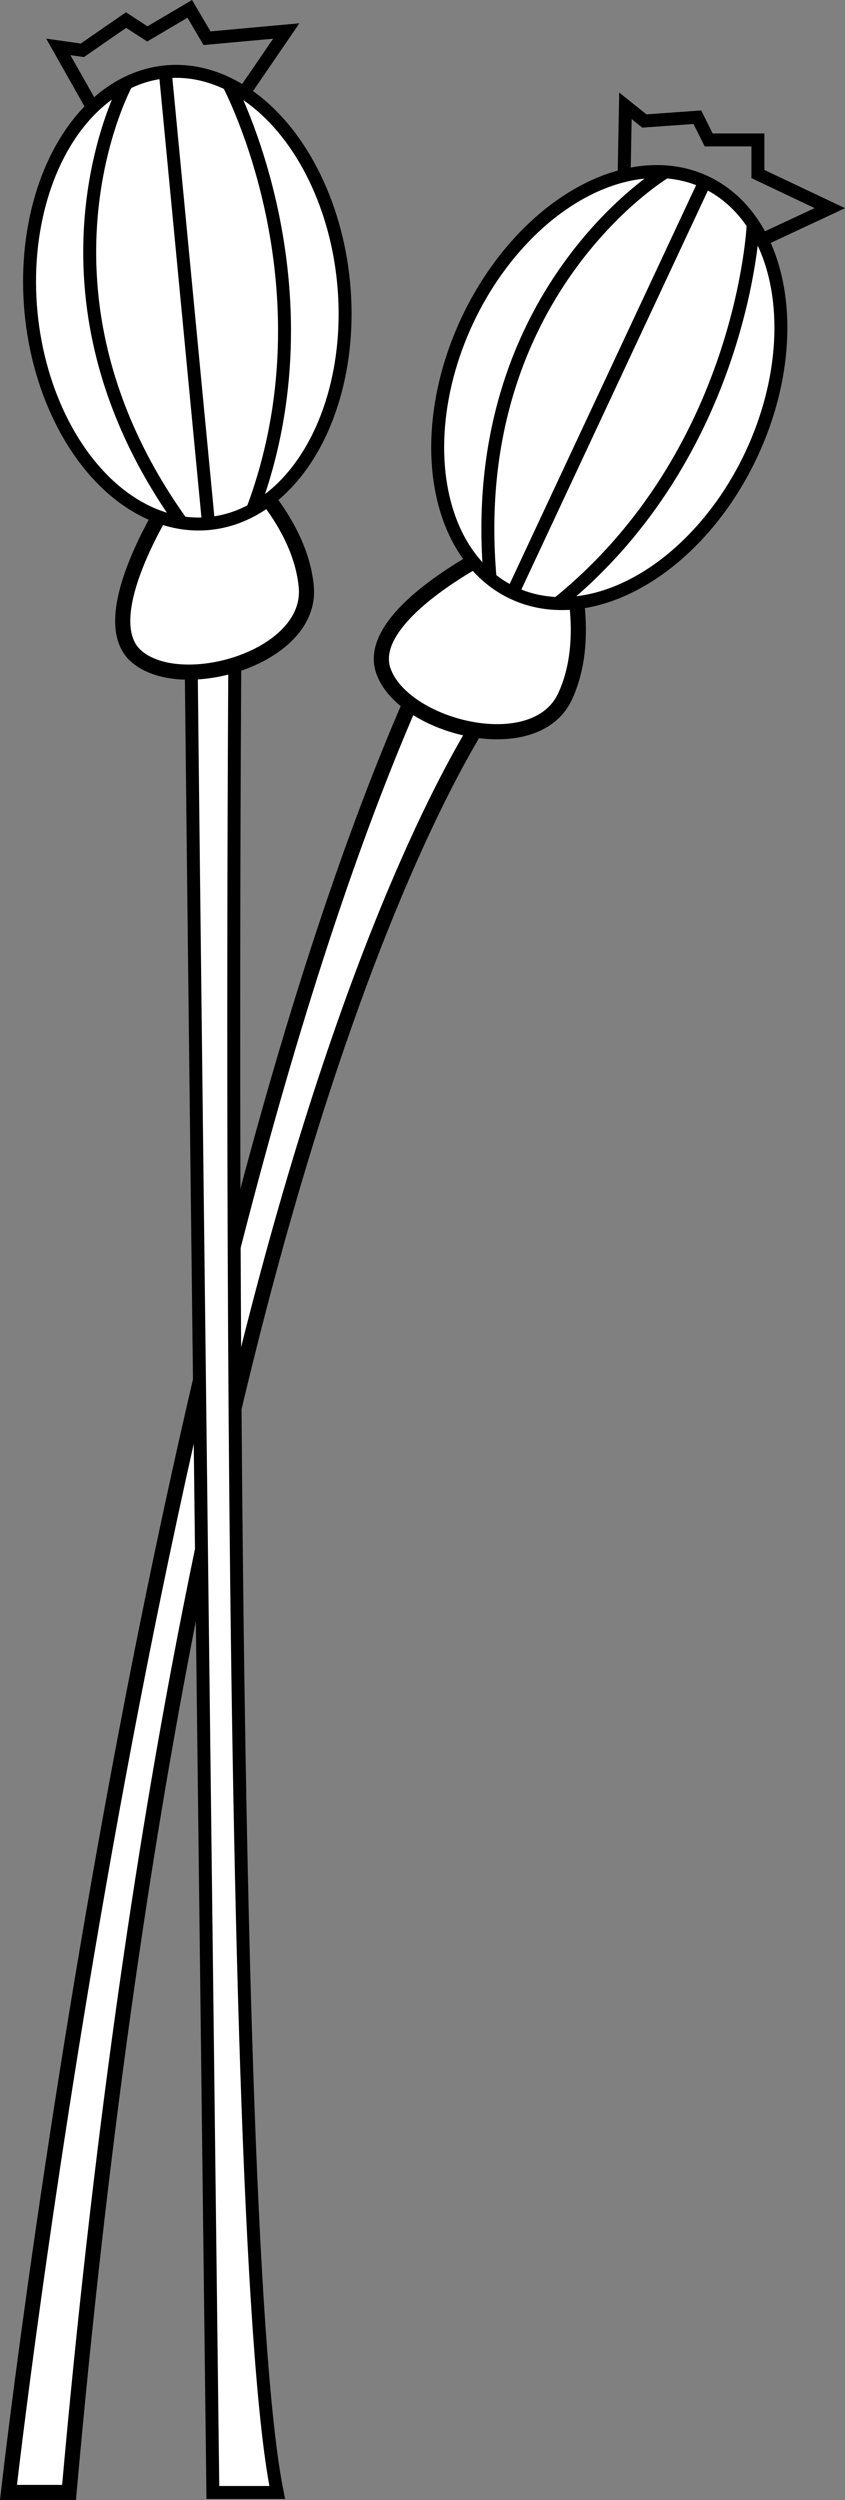
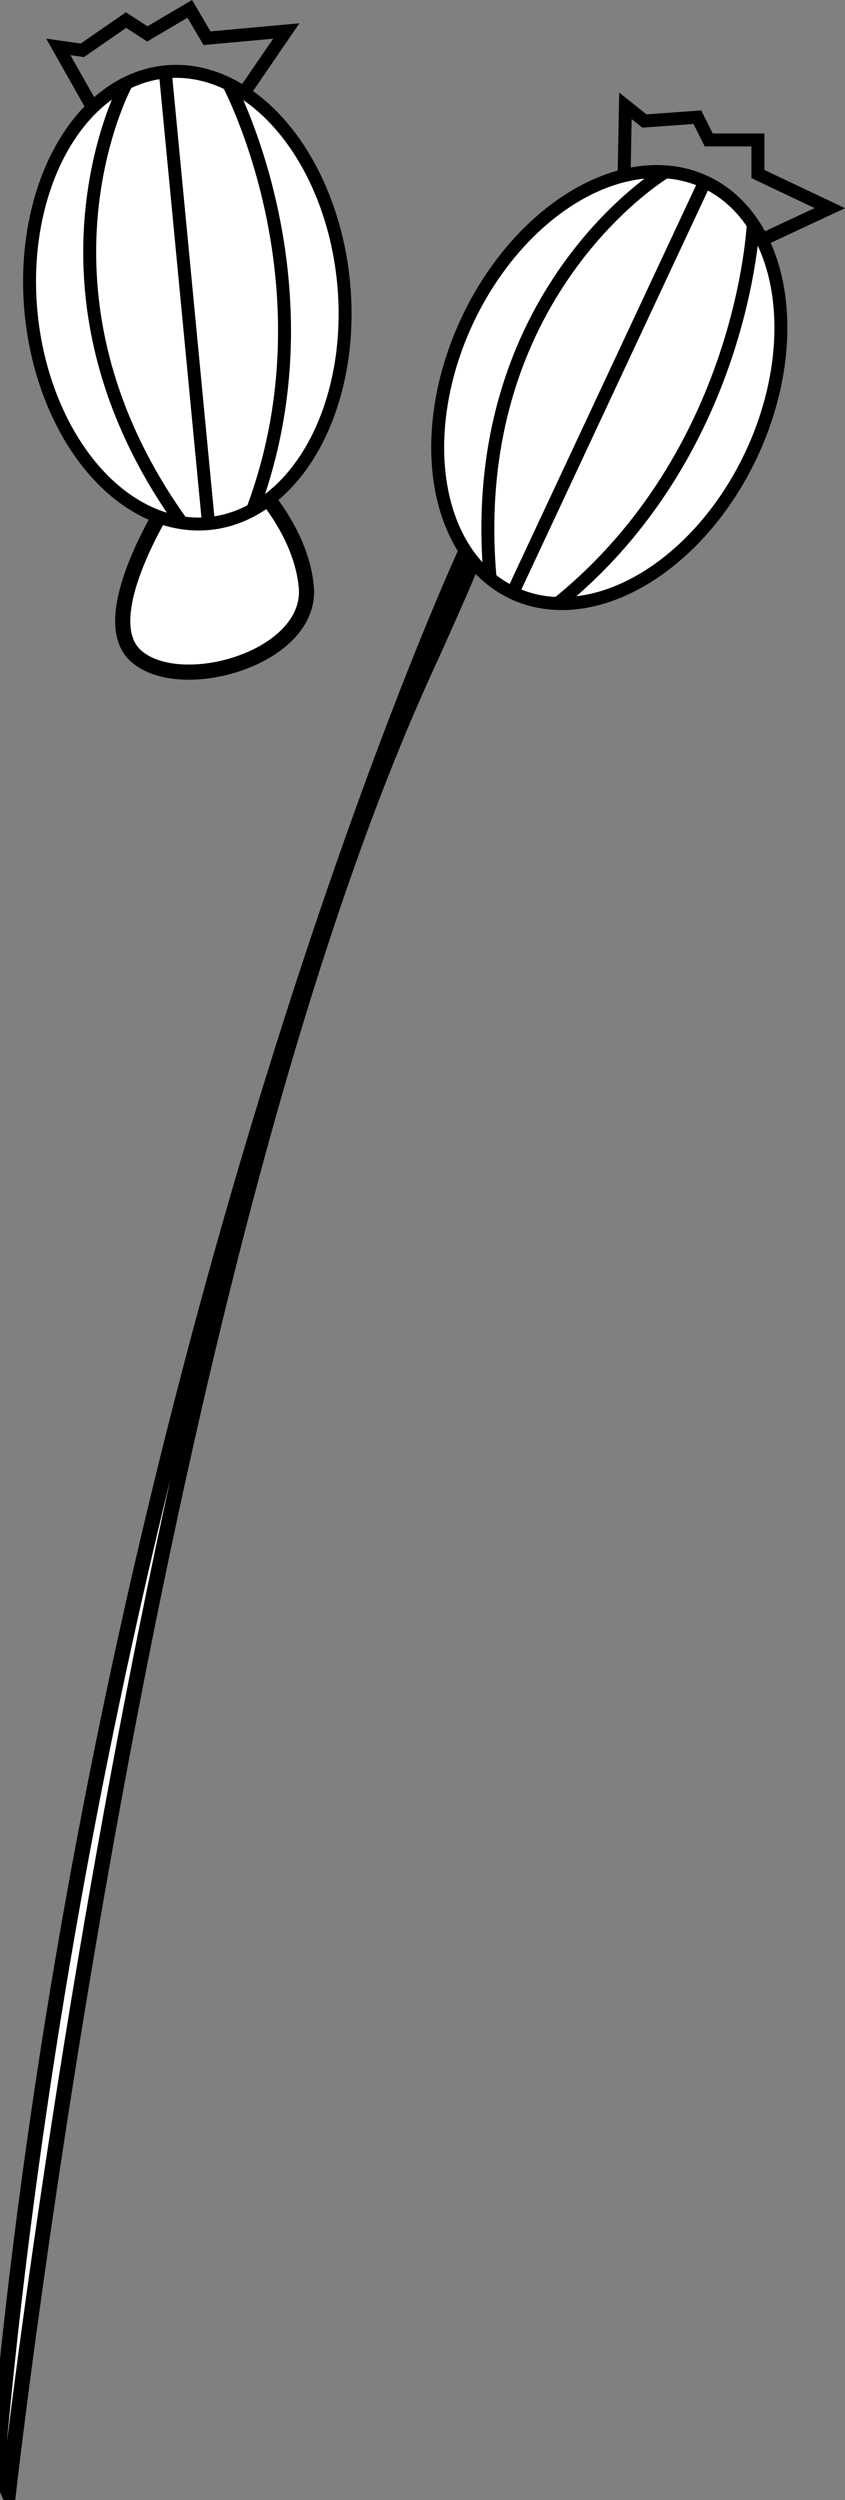
<svg xmlns="http://www.w3.org/2000/svg" viewBox="0 0 223.25 659.94">
  <rect x="0" y="0" width="223.25" height="659.94" fill="#808080" stroke="none" />
  <defs>
    <style>.a,.b{fill:#fff;}.a,.b,.c{stroke:#000;stroke-miterlimit:10;}.a{stroke-width:4px;}.b,.c{stroke-width:3.42px;}.c{fill:none;}</style>
  </defs>
-   <path class="a" d="M693.5,769.5s36-319,110-481l19,7s-80,103-113,474Z" transform="translate(-691.26 -111.56)" />
-   <path class="a" d="M822.5,256.5s-35,17-30,32,40,24,48,7,0-39,0-39" transform="translate(-691.26 -111.56)" />
+   <path class="a" d="M693.5,769.5s36-319,110-481s-80,103-113,474Z" transform="translate(-691.26 -111.56)" />
  <ellipse class="b" cx="852.2" cy="213.82" rx="59.89" ry="41.48" transform="translate(-393.8 783.62) rotate(-64.93)" />
  <polyline class="c" points="164.89 46.3 165.24 27.94 170.24 31.94 184.24 30.94 187.24 36.94 200.24 36.94 200.24 45.94 219.24 54.94 201.33 63.3" />
  <path class="c" d="M866.7,157.18S814,189,820.75,264.26" transform="translate(-691.26 -111.56)" />
  <line class="c" x1="186.24" y1="47.94" x2="135.24" y2="156.94" />
  <path class="c" d="M890.26,170.77s-2.55,60.42-51.65,100.08" transform="translate(-691.26 -111.56)" />
-   <path class="b" d="M747.5,769.5s-6-490-6-513h12s-4,439,11,513Z" transform="translate(-691.26 -111.56)" />
  <path class="a" d="M736.86,242s-21.5,32.43-9.57,42.81,46.64.34,44.89-18.37-19.82-33.58-19.82-33.58" transform="translate(-691.26 -111.56)" />
  <ellipse class="b" cx="740.75" cy="190.13" rx="41.48" ry="59.89" transform="translate(-706.03 -39.94) rotate(-5.48)" />
  <polyline class="c" points="24.44 28.36 15.41 12.38 21.75 13.28 33.3 5.3 38.93 8.95 50.13 2.34 54.7 10.09 75.64 8.18 64.47 24.48" />
  <path class="c" d="M724.44,134s-29.19,54.21,14.86,115.58" transform="translate(-691.26 -111.56)" />
  <line class="c" x1="43.66" y1="18.93" x2="55.14" y2="138.72" />
  <path class="c" d="M751.64,133.7S780.16,187,758,246.14" transform="translate(-691.26 -111.56)" />
</svg>